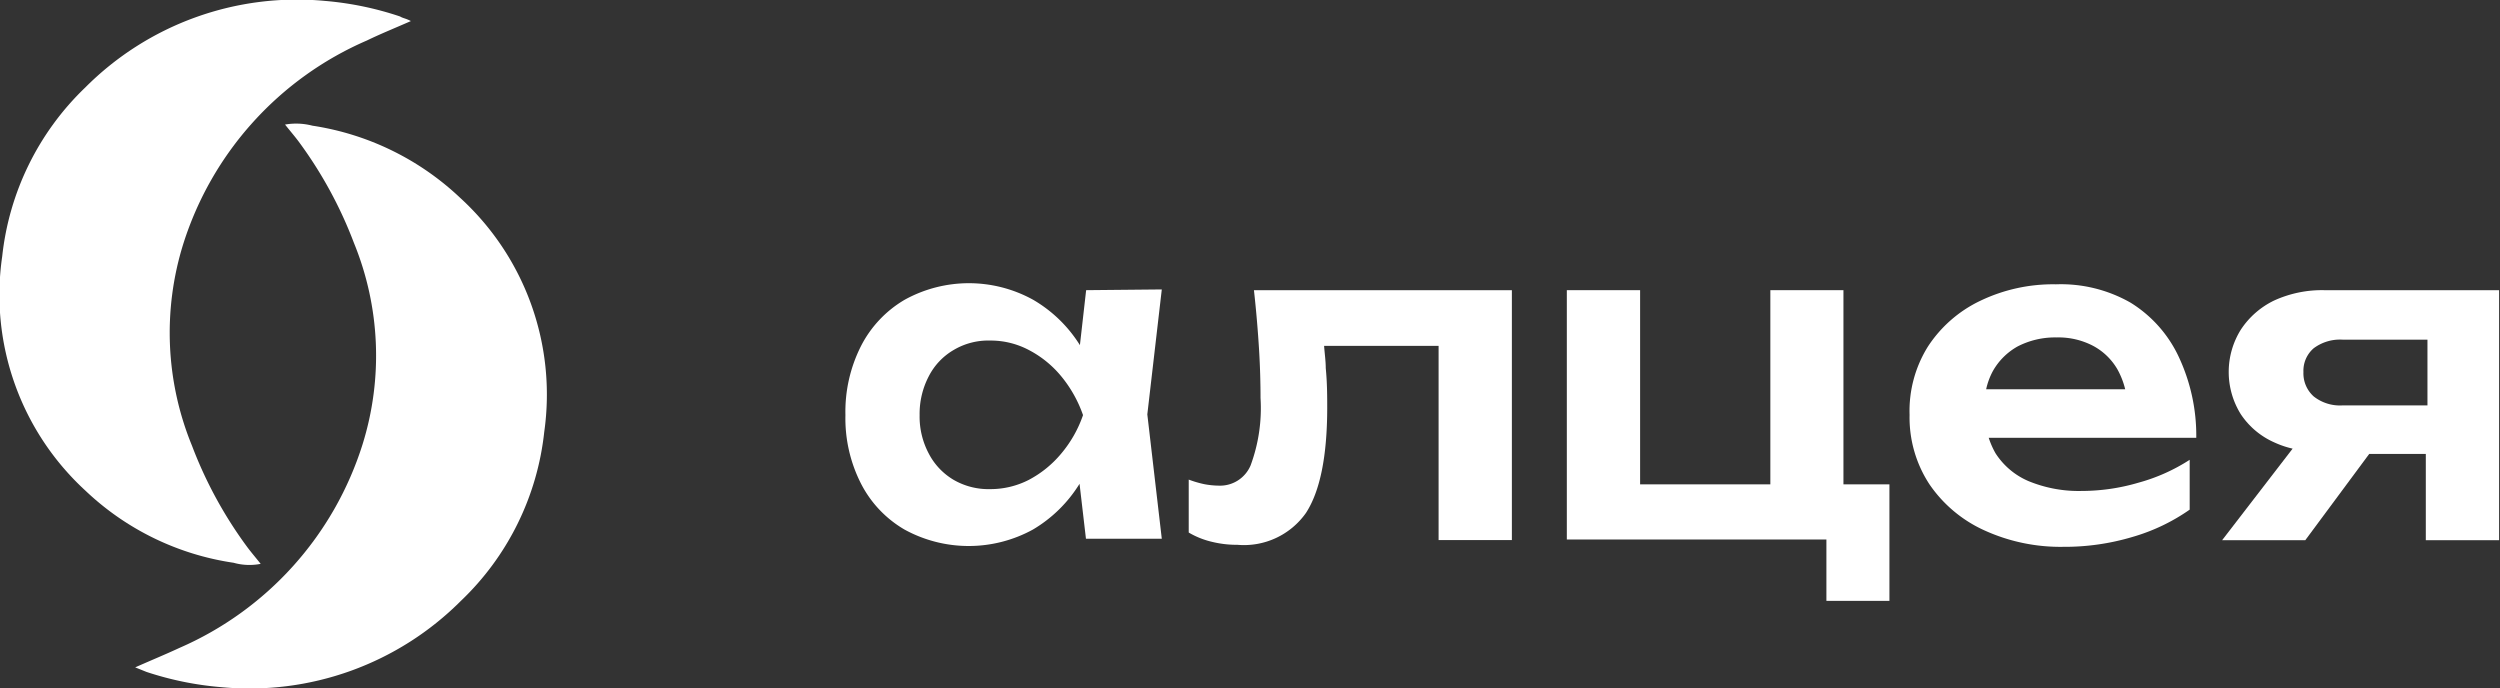
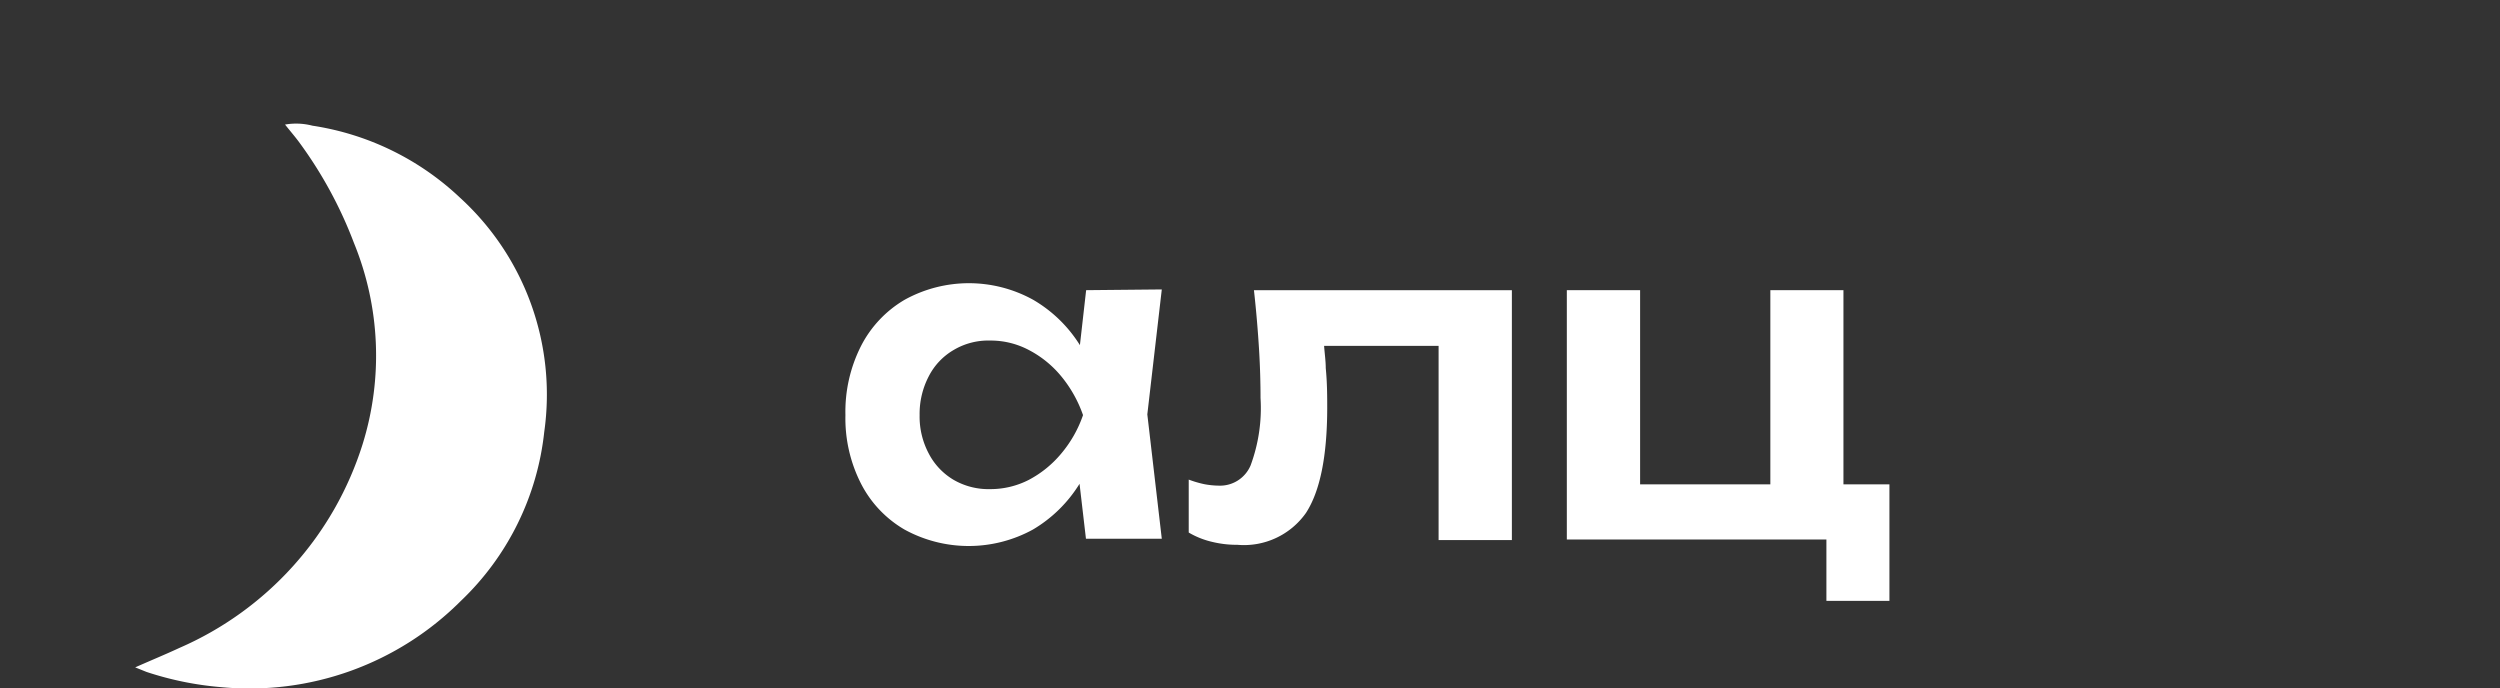
<svg xmlns="http://www.w3.org/2000/svg" viewBox="0 0 136.47 37.58">
  <rect x="0" y="0" width="136.47" height="37.58" fill="#333333" stroke="none" />
  <title>alcea</title>
  <g id="Layer_2" data-name="Layer 2">
    <g id="content">
      <g>
        <g>
          <path d="M59.29,15.84l-.34,3a7.39,7.39,0,0,0-2.56-2.48,7.25,7.25,0,0,0-7,0A6.19,6.19,0,0,0,47,18.89a7.94,7.94,0,0,0-.85,3.77A7.85,7.85,0,0,0,47,26.4a6.13,6.13,0,0,0,2.38,2.51,7.29,7.29,0,0,0,7,0,7.43,7.43,0,0,0,2.55-2.5l.35,3h4.14l-.79-6.79.79-6.82ZM56.17,26.19a4.57,4.57,0,0,1-2.12.51,3.79,3.79,0,0,1-2-.51,3.58,3.58,0,0,1-1.35-1.43,4.29,4.29,0,0,1-.5-2.1,4.43,4.43,0,0,1,.5-2.12,3.51,3.51,0,0,1,1.35-1.43,3.7,3.7,0,0,1,2-.52,4.46,4.46,0,0,1,2.12.52,5.69,5.69,0,0,1,1.76,1.43,6.88,6.88,0,0,1,1.19,2.12,6.56,6.56,0,0,1-1.19,2.1A5.84,5.84,0,0,1,56.17,26.19Z" fill="#fff" />
          <path d="M68.73,19.09c.06,1,.08,1.87.08,2.64a9,9,0,0,1-.54,3.67,1.81,1.81,0,0,1-1.75,1.11,4.49,4.49,0,0,1-.78-.08,5.8,5.8,0,0,1-.85-.25v2.89a4.51,4.51,0,0,0,1.28.51,5.67,5.67,0,0,0,1.38.16A4.14,4.14,0,0,0,71.29,28q1.15-1.77,1.16-5.69c0-.66,0-1.4-.08-2.22,0-.38-.06-.79-.09-1.21h6.25v10.6h4V15.84H68.45C68.58,17,68.67,18.11,68.73,19.09Z" fill="#fff" />
          <polygon points="100.63 15.84 96.64 15.84 96.64 26.44 89.53 26.44 89.53 15.84 85.53 15.84 85.53 29.45 99.7 29.45 99.7 32.8 103.14 32.8 103.14 26.44 100.63 26.44 100.63 15.84" fill="#fff" />
-           <path d="M118.92,19.45a6.91,6.91,0,0,0-2.62-2.93,7.67,7.67,0,0,0-4.07-1,9.18,9.18,0,0,0-4.13.9,7,7,0,0,0-2.86,2.5,6.64,6.64,0,0,0-1,3.73,6.65,6.65,0,0,0,1.08,3.78,7.25,7.25,0,0,0,3,2.52,10,10,0,0,0,4.32.9,12.92,12.92,0,0,0,3.77-.54,10.49,10.49,0,0,0,3.12-1.49V25.1a10,10,0,0,1-2.8,1.25,11,11,0,0,1-3.08.45,7.19,7.19,0,0,1-2.9-.53,4,4,0,0,1-1.82-1.53,4.55,4.55,0,0,1-.37-.84h11.33A10.13,10.13,0,0,0,118.92,19.45Zm-8.78-.54a4.45,4.45,0,0,1,2.12-.49,4.08,4.08,0,0,1,2,.46,3.36,3.36,0,0,1,1.33,1.29,4.34,4.34,0,0,1,.42,1.08h-7.59a3.75,3.75,0,0,1,.37-1A3.52,3.52,0,0,1,110.14,18.91Z" fill="#fff" />
-           <path d="M126.87,15.84a6.29,6.29,0,0,0-2.72.56A4.52,4.52,0,0,0,122.32,18a4.36,4.36,0,0,0,0,4.61,4.26,4.26,0,0,0,1.83,1.54,5,5,0,0,0,1,.34l-3.85,5h4.54l3.49-4.71h3.09v4.71h4V15.84Zm1,6.29a2.31,2.31,0,0,1-1.57-.49,1.69,1.69,0,0,1-.56-1.33,1.62,1.62,0,0,1,.56-1.3,2.41,2.41,0,0,1,1.57-.47h4.64v3.59Z" fill="#fff" />
        </g>
        <path d="M7.38,36.43c.9-.4,1.66-.71,2.41-1.06a18,18,0,0,0,10-11.11,16.25,16.25,0,0,0-.47-11,23,23,0,0,0-3-5.51c-.23-.31-.49-.61-.76-.95a3.51,3.51,0,0,1,1.49.06,15,15,0,0,1,8.07,3.94,14.54,14.54,0,0,1,4.59,12.77,14.94,14.94,0,0,1-4.55,9.23,16.3,16.3,0,0,1-13.09,4.71A17.49,17.49,0,0,1,8,36.68Z" fill="#fff" />
-         <path d="M22.43,1.15c-.89.39-1.66.7-2.4,1.06A18,18,0,0,0,10,13.33a16.25,16.25,0,0,0,.48,11,23.07,23.07,0,0,0,3,5.51c.23.31.48.6.75.94a3.18,3.18,0,0,1-1.48-.06,14.88,14.88,0,0,1-8.08-3.93A14.51,14.51,0,0,1,.12,14,15,15,0,0,1,4.65,4.78,16.31,16.31,0,0,1,17.74.05a17.39,17.39,0,0,1,4.1.85C22,1,22.15,1,22.43,1.15Z" fill="#fff" />
      </g>
    </g>
  </g>
</svg>